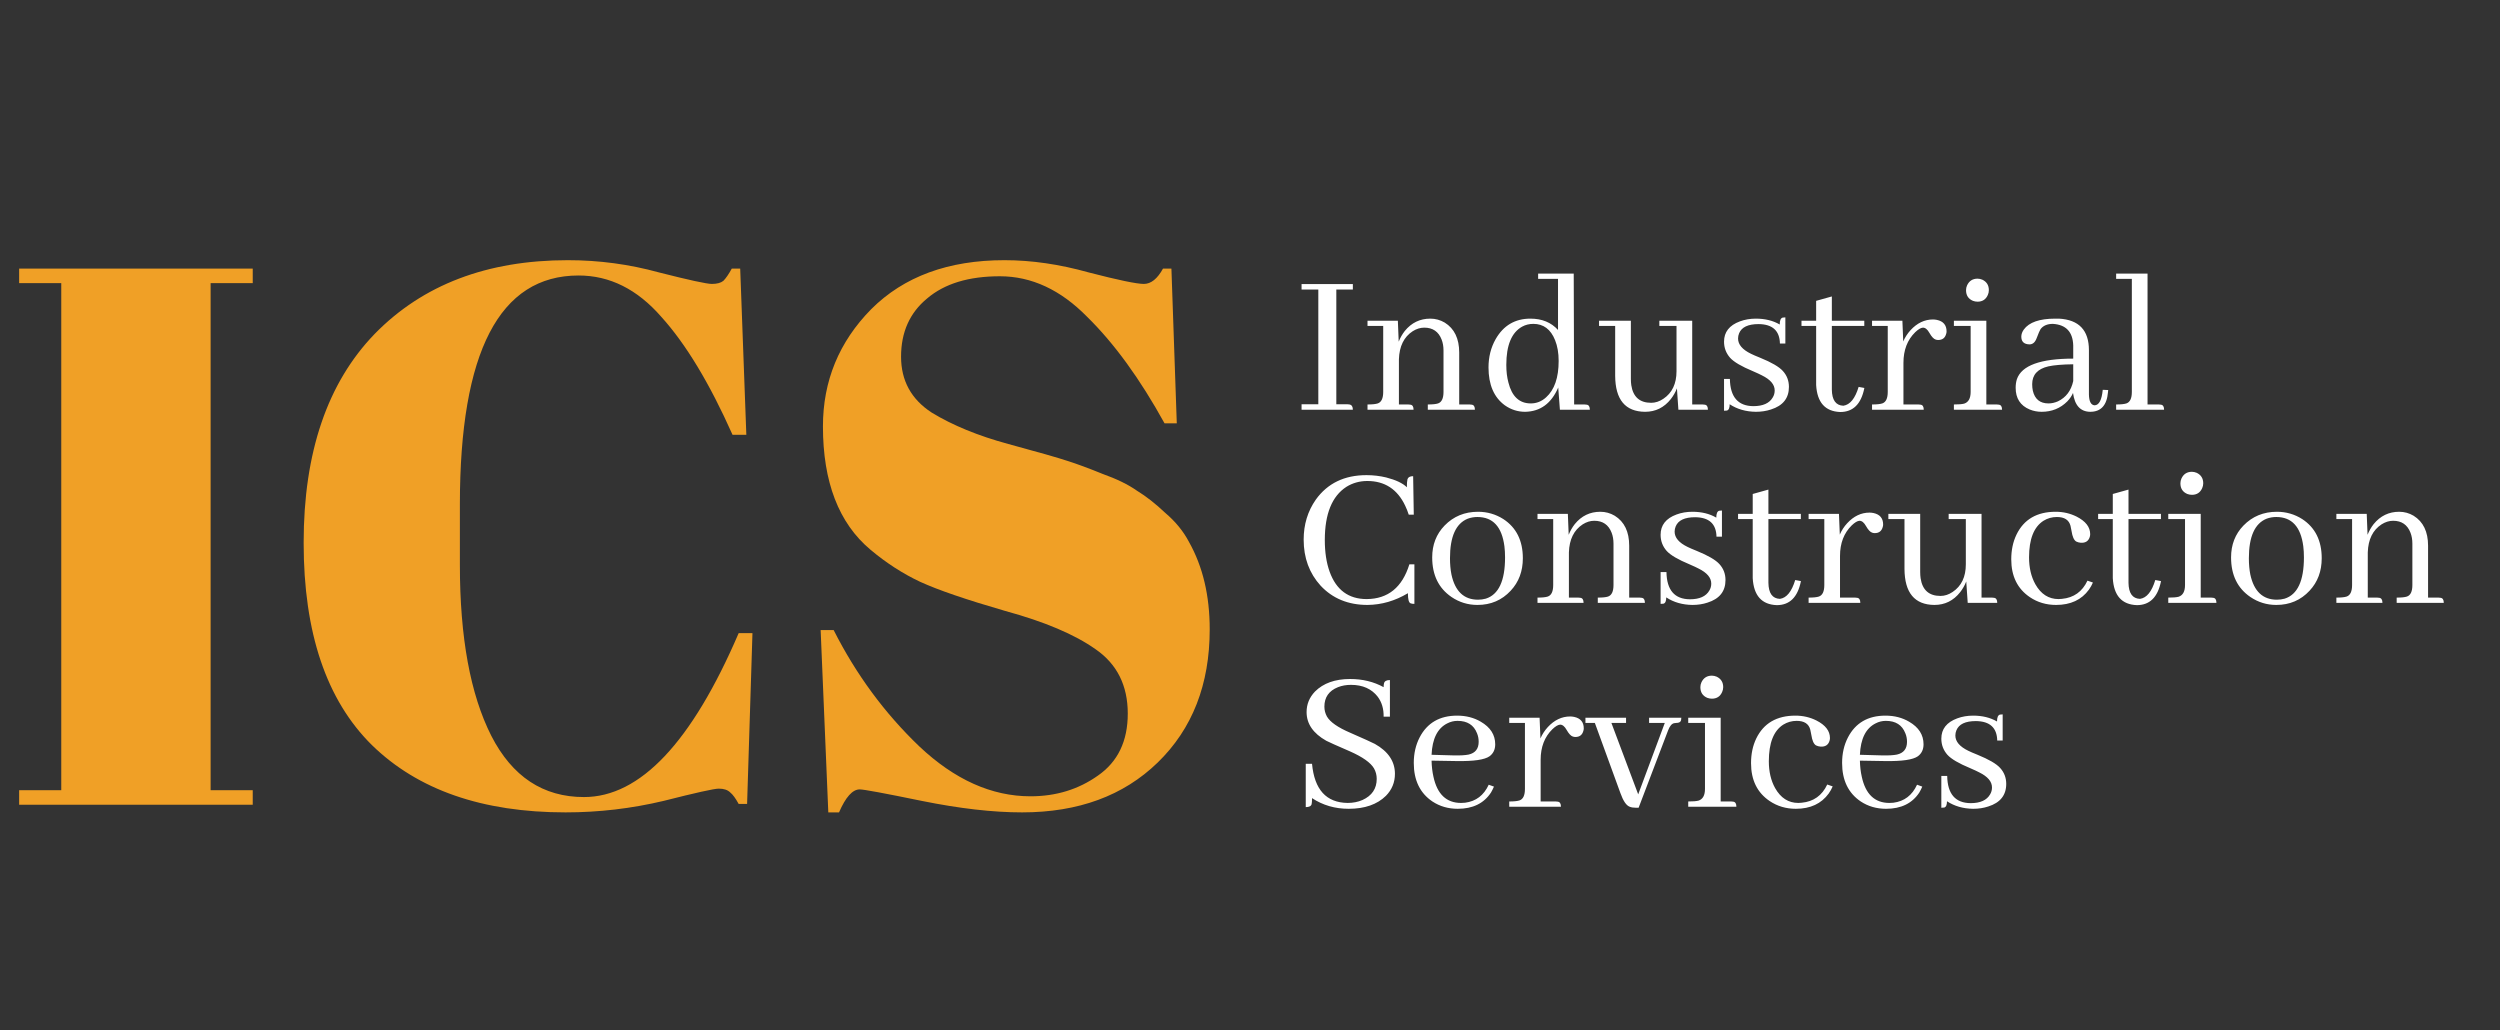
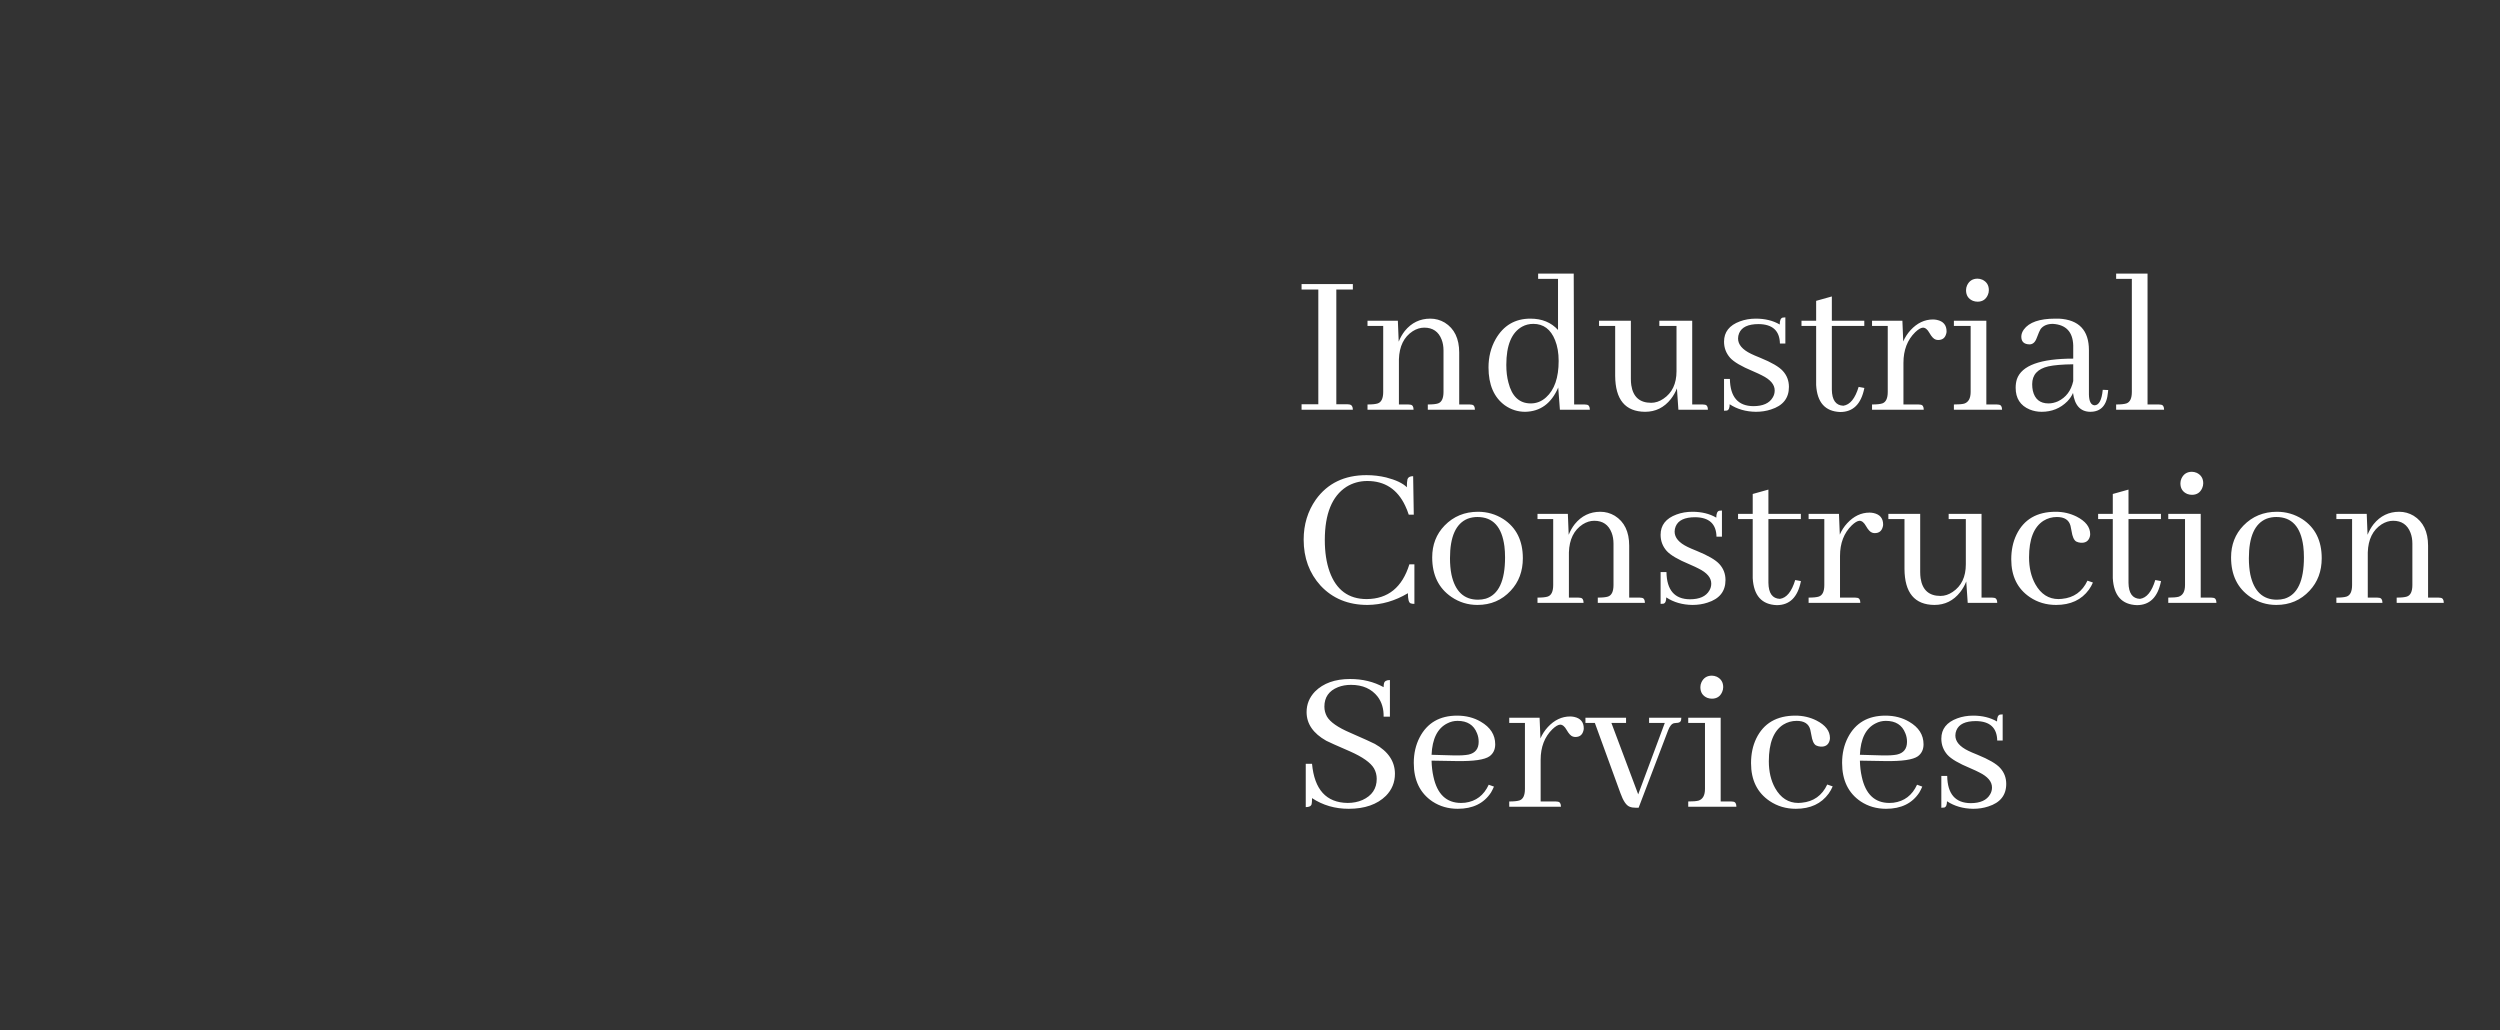
<svg xmlns="http://www.w3.org/2000/svg" width="233" height="96" viewBox="0 0 233 96" fill="none">
  <rect x="0" y="0" width="233" height="96" fill="#333333" stroke="none" />
-   <path d="M1.784 25.034H23.555V26.39H19.63V73.644H23.555V75H1.784V73.644H5.71V26.39H1.784V25.034ZM53.925 25.676C46.55 25.676 42.861 32.791 42.861 47.019V52.658C42.861 59.415 43.837 64.721 45.788 68.576C47.739 72.383 50.618 74.286 54.425 74.286C59.66 74.286 64.466 69.194 68.844 59.011H70.129L69.629 74.929H68.844C68.558 74.405 68.297 74.048 68.059 73.858C67.821 73.62 67.464 73.501 66.988 73.501C66.56 73.501 64.847 73.882 61.849 74.643C58.851 75.357 55.805 75.714 52.712 75.714C44.955 75.714 38.936 73.62 34.653 69.432C30.418 65.245 28.3 58.963 28.3 50.588C28.3 42.165 30.513 35.67 34.938 31.101C39.411 26.533 45.407 24.249 52.926 24.249C55.829 24.249 58.66 24.63 61.42 25.391C64.228 26.105 65.87 26.462 66.346 26.462C66.821 26.462 67.178 26.366 67.416 26.176C67.654 25.938 67.916 25.557 68.201 25.034H68.987L69.558 40.523H68.273C66.131 35.717 63.919 32.053 61.635 29.531C59.398 26.961 56.828 25.676 53.925 25.676ZM96.042 74.215C98.422 74.215 100.516 73.572 102.324 72.288C104.18 71.003 105.108 69.076 105.108 66.506C105.108 63.889 104.108 61.89 102.11 60.51C100.159 59.13 97.351 57.94 93.687 56.941C90.07 55.894 87.429 54.99 85.764 54.228C84.146 53.467 82.599 52.468 81.124 51.23C78.174 48.756 76.698 44.925 76.698 39.738C76.698 35.503 78.197 31.863 81.195 28.817C84.241 25.772 88.381 24.249 93.615 24.249C96.138 24.249 98.755 24.63 101.467 25.391C104.227 26.105 105.94 26.462 106.607 26.462C107.273 26.462 107.868 25.986 108.391 25.034H109.176L109.676 39.453H108.534C106.25 35.313 103.847 32.005 101.325 29.531C98.85 27.009 96.138 25.748 93.187 25.748C90.284 25.748 88.024 26.438 86.406 27.818C84.788 29.15 83.979 30.959 83.979 33.243C83.979 35.479 84.931 37.216 86.834 38.453C88.785 39.643 91.165 40.619 93.972 41.38C96.78 42.141 98.612 42.665 99.469 42.95C100.373 43.236 101.467 43.64 102.752 44.164C104.085 44.64 105.155 45.163 105.964 45.734C106.821 46.258 107.701 46.948 108.605 47.804C109.557 48.613 110.295 49.517 110.818 50.517C112.103 52.801 112.745 55.513 112.745 58.654C112.745 63.793 111.127 67.933 107.892 71.074C104.703 74.167 100.492 75.714 95.257 75.714C92.545 75.714 89.428 75.357 85.906 74.643C82.433 73.929 80.505 73.572 80.125 73.572C79.459 73.572 78.816 74.286 78.197 75.714H77.198L76.484 58.725H77.698C79.792 62.865 82.456 66.482 85.692 69.575C88.976 72.668 92.426 74.215 96.042 74.215Z" fill="#F0A026" />
  <path d="M126.086 38.185H121.306V37.677H122.867V26.985H121.306V26.478H126.086V26.985H124.545V37.677H125.579C125.644 37.677 125.709 37.684 125.774 37.697C125.982 37.736 126.086 37.898 126.086 38.185ZM131.257 37.697C131.335 37.697 131.4 37.703 131.452 37.716C131.647 37.742 131.744 37.898 131.744 38.185H127.452V37.697C127.894 37.697 128.213 37.664 128.408 37.599C128.746 37.482 128.915 37.125 128.915 36.526V30.38H127.452V29.892H130.281L130.359 31.843C130.502 31.479 130.691 31.148 130.925 30.848C131.549 30.081 132.343 29.697 133.305 29.697C133.787 29.697 134.235 29.821 134.652 30.068C135.549 30.627 135.998 31.557 135.998 32.858V37.697H136.973C137.051 37.697 137.117 37.703 137.169 37.716C137.364 37.742 137.461 37.898 137.461 38.185H133.071V37.697C133.513 37.697 133.832 37.664 134.027 37.599C134.365 37.482 134.535 37.125 134.535 36.526V32.663C134.535 32.286 134.476 31.948 134.359 31.648C134.073 30.907 133.533 30.536 132.739 30.536C132.375 30.536 132.018 30.647 131.666 30.868C130.847 31.401 130.418 32.273 130.379 33.483V37.697H131.257ZM145.383 38.185L145.227 36.117C144.589 37.599 143.562 38.354 142.144 38.38C141.455 38.38 140.824 38.178 140.251 37.775C139.237 37.033 138.729 35.856 138.729 34.243C138.729 33.268 138.951 32.39 139.393 31.609C140.121 30.335 141.201 29.697 142.632 29.697C143.711 29.697 144.57 30.049 145.207 30.751V25.99H143.354V25.502H146.671L146.71 37.697H147.685C147.763 37.697 147.828 37.703 147.88 37.716C148.075 37.742 148.173 37.898 148.173 38.185H145.383ZM140.388 34.009C140.388 34.621 140.453 35.167 140.583 35.648C140.908 36.949 141.604 37.599 142.671 37.599C143.204 37.599 143.679 37.411 144.095 37.033C144.876 36.331 145.266 35.2 145.266 33.639C145.266 32.897 145.155 32.253 144.934 31.707C144.531 30.692 143.854 30.185 142.905 30.185C142.528 30.185 142.183 30.27 141.871 30.439C140.882 30.985 140.388 32.175 140.388 34.009ZM158.69 37.697C158.768 37.697 158.833 37.703 158.885 37.716C159.08 37.742 159.177 37.898 159.177 38.185H156.426L156.29 36.194C156.147 36.559 155.958 36.89 155.724 37.19C155.099 37.983 154.299 38.38 153.324 38.38C151.477 38.367 150.547 37.248 150.534 35.024V30.38H149.031V29.892H151.997V35.316C151.997 35.525 152.01 35.72 152.036 35.902C152.205 36.995 152.823 37.541 153.89 37.541C154.28 37.541 154.657 37.417 155.021 37.17C155.841 36.624 156.251 35.765 156.251 34.595V30.38H154.651V29.892H157.714V37.697H158.69ZM163.411 37.853C164.309 37.853 164.914 37.58 165.226 37.033C165.343 36.838 165.401 36.624 165.401 36.39C165.401 35.843 165.005 35.375 164.211 34.985C164.042 34.894 163.762 34.764 163.372 34.595C162.306 34.152 161.597 33.736 161.245 33.346C160.868 32.917 160.68 32.416 160.68 31.843C160.68 30.946 161.174 30.315 162.163 29.951C162.618 29.782 163.112 29.697 163.645 29.697C164.504 29.697 165.245 29.879 165.87 30.244C165.87 29.866 165.961 29.652 166.143 29.6C166.221 29.587 166.305 29.58 166.396 29.58V32.019H165.889C165.863 30.822 165.2 30.218 163.899 30.205C162.923 30.205 162.319 30.491 162.084 31.063C162.019 31.219 161.987 31.382 161.987 31.551C161.987 32.11 162.39 32.585 163.197 32.975C163.379 33.066 163.665 33.19 164.055 33.346C165.109 33.775 165.811 34.185 166.162 34.575C166.54 34.991 166.728 35.486 166.728 36.058C166.728 37.112 166.169 37.814 165.05 38.165C164.621 38.308 164.153 38.38 163.645 38.38C162.709 38.367 161.896 38.133 161.206 37.677C161.206 38.016 161.122 38.211 160.953 38.263C160.875 38.276 160.784 38.282 160.68 38.282V35.316H161.226C161.252 36.995 161.98 37.84 163.411 37.853ZM167.899 30.38V29.892H169.265V28.039L170.728 27.629V29.892H173.752V30.38H170.728V36.312C170.741 37.287 171.099 37.788 171.801 37.814C172.425 37.723 172.9 37.138 173.225 36.058L173.752 36.156C173.752 36.169 173.752 36.181 173.752 36.194C173.453 37.664 172.705 38.399 171.508 38.399C170.104 38.347 169.356 37.508 169.265 35.882V30.38H167.899ZM178.806 37.697C178.884 37.697 178.949 37.703 179.001 37.716C179.196 37.742 179.293 37.898 179.293 38.185H174.474V37.697C174.916 37.697 175.235 37.664 175.43 37.599C175.768 37.482 175.938 37.125 175.938 36.526V30.38H174.474V29.892H177.303L177.381 31.824C177.55 31.434 177.778 31.083 178.064 30.77C178.676 30.107 179.372 29.775 180.152 29.775C180.269 29.775 180.393 29.788 180.523 29.814C181.121 29.944 181.42 30.302 181.42 30.887C181.42 30.965 181.407 31.044 181.381 31.122C181.277 31.499 181.03 31.687 180.64 31.687C180.562 31.687 180.484 31.674 180.406 31.648C180.224 31.596 180.028 31.388 179.82 31.024C179.638 30.699 179.437 30.536 179.215 30.536C179.02 30.549 178.78 30.692 178.494 30.965C177.765 31.681 177.401 32.63 177.401 33.814V37.697H178.806ZM186.103 37.697C186.168 37.697 186.233 37.703 186.298 37.716C186.493 37.742 186.591 37.898 186.591 38.185H182.103V37.697C182.545 37.697 182.864 37.671 183.059 37.619C183.462 37.489 183.664 37.125 183.664 36.526V30.38H182.103V29.892H185.127V37.697H186.103ZM185.361 27.044C185.361 27.2 185.329 27.349 185.264 27.492C185.082 27.909 184.763 28.117 184.308 28.117C184.165 28.117 184.022 28.091 183.879 28.039C183.449 27.857 183.235 27.525 183.235 27.044C183.235 26.888 183.267 26.738 183.332 26.595C183.527 26.179 183.853 25.971 184.308 25.971C184.451 25.971 184.601 26.003 184.757 26.068C185.16 26.263 185.361 26.588 185.361 27.044ZM194.805 38.38C193.894 38.367 193.361 37.782 193.205 36.624C193.088 36.897 192.912 37.157 192.678 37.404C192.028 38.055 191.228 38.38 190.278 38.38C189.888 38.38 189.517 38.308 189.166 38.165C188.295 37.801 187.859 37.125 187.859 36.136C187.859 35.85 187.898 35.583 187.976 35.336C188.418 34.061 190.168 33.424 193.225 33.424V32.195C193.186 30.933 192.555 30.263 191.332 30.185C190.812 30.185 190.428 30.348 190.181 30.673C190.116 30.764 189.992 31.05 189.81 31.531C189.667 31.909 189.446 32.097 189.147 32.097C189.082 32.097 189.017 32.091 188.952 32.078C188.574 32.013 188.386 31.779 188.386 31.375C188.386 31.154 188.464 30.933 188.62 30.712C189.114 30.035 190.09 29.697 191.547 29.697C191.664 29.697 191.781 29.697 191.898 29.697C193.758 29.801 194.688 30.783 194.688 32.644V36.76C194.701 37.411 194.876 37.749 195.215 37.775C195.631 37.762 195.885 37.281 195.976 36.331L196.483 36.351C196.483 36.416 196.476 36.487 196.463 36.565C196.359 37.775 195.807 38.38 194.805 38.38ZM190.922 37.599C191.208 37.599 191.501 37.534 191.8 37.404C192.555 37.04 193.029 36.409 193.225 35.512V33.951C192.21 33.964 191.436 34.029 190.903 34.146C189.901 34.38 189.4 34.933 189.4 35.804C189.4 36.025 189.42 36.227 189.459 36.409C189.641 37.203 190.129 37.599 190.922 37.599ZM201.205 37.697C201.283 37.697 201.348 37.703 201.4 37.716C201.595 37.742 201.692 37.898 201.692 38.185H197.224V37.697C197.667 37.697 197.985 37.664 198.18 37.599C198.519 37.482 198.688 37.125 198.688 36.526V25.99H197.224V25.502H200.151V37.697H201.205ZM131.218 55.287C130.021 56.003 128.766 56.367 127.452 56.38C125.657 56.38 124.2 55.782 123.081 54.585C122.028 53.427 121.501 51.996 121.501 50.292C121.501 48.888 121.878 47.645 122.633 46.566C123.725 45.044 125.299 44.283 127.354 44.283C127.979 44.283 128.59 44.354 129.188 44.497C130.099 44.731 130.743 45.037 131.12 45.414C131.12 45.063 131.14 44.81 131.179 44.654C131.244 44.471 131.419 44.38 131.705 44.38L131.764 47.97H131.296C131.205 47.684 131.094 47.405 130.964 47.131C130.236 45.596 129.058 44.829 127.432 44.829C126.717 44.829 126.067 45.011 125.481 45.375C124.141 46.247 123.472 47.899 123.472 50.331C123.472 51.463 123.621 52.445 123.92 53.278C124.532 54.981 125.683 55.834 127.374 55.834C129.364 55.821 130.691 54.741 131.354 52.595H131.822V56.282C131.666 56.282 131.543 56.263 131.452 56.224C131.296 56.146 131.218 55.834 131.218 55.287ZM135.139 52.029C135.139 52.588 135.185 53.095 135.276 53.551C135.614 55.112 136.44 55.892 137.754 55.892C138.001 55.892 138.242 55.859 138.476 55.794C139.672 55.417 140.271 54.136 140.271 51.951C140.271 51.574 140.251 51.229 140.212 50.917C139.978 49.096 139.139 48.185 137.695 48.185C137.383 48.185 137.084 48.237 136.798 48.341C135.692 48.783 135.139 50.013 135.139 52.029ZM137.754 47.697C138.612 47.697 139.399 47.925 140.115 48.38C141.324 49.174 141.929 50.39 141.929 52.029C141.929 53.239 141.552 54.247 140.798 55.053C139.978 55.938 138.944 56.38 137.695 56.38C136.811 56.38 136.004 56.133 135.276 55.638C134.079 54.819 133.481 53.59 133.481 51.951C133.481 50.767 133.865 49.779 134.632 48.985C135.465 48.127 136.505 47.697 137.754 47.697ZM147.1 55.697C147.178 55.697 147.243 55.703 147.295 55.716C147.49 55.742 147.588 55.898 147.588 56.185H143.295V55.697C143.737 55.697 144.056 55.664 144.251 55.599C144.589 55.482 144.758 55.125 144.758 54.526V48.38H143.295V47.892H146.124L146.202 49.843C146.345 49.479 146.534 49.148 146.768 48.848C147.392 48.081 148.186 47.697 149.148 47.697C149.63 47.697 150.079 47.821 150.495 48.068C151.392 48.627 151.841 49.557 151.841 50.858V55.697H152.817C152.895 55.697 152.96 55.703 153.012 55.716C153.207 55.742 153.304 55.898 153.304 56.185H148.914V55.697C149.357 55.697 149.675 55.664 149.87 55.599C150.209 55.482 150.378 55.125 150.378 54.526V50.663C150.378 50.286 150.319 49.948 150.202 49.648C149.916 48.907 149.376 48.536 148.583 48.536C148.218 48.536 147.861 48.647 147.51 48.868C146.69 49.401 146.261 50.273 146.222 51.483V55.697H147.1ZM157.499 55.853C158.397 55.853 159.002 55.58 159.314 55.033C159.431 54.838 159.489 54.624 159.489 54.39C159.489 53.843 159.093 53.375 158.299 52.985C158.13 52.894 157.851 52.764 157.46 52.595C156.394 52.152 155.685 51.736 155.334 51.346C154.956 50.917 154.768 50.416 154.768 49.843C154.768 48.946 155.262 48.315 156.251 47.951C156.706 47.782 157.2 47.697 157.733 47.697C158.592 47.697 159.333 47.879 159.958 48.244C159.958 47.866 160.049 47.652 160.231 47.6C160.309 47.587 160.394 47.58 160.485 47.58V50.019H159.977C159.951 48.822 159.288 48.218 157.987 48.205C157.012 48.205 156.407 48.491 156.173 49.063C156.108 49.219 156.075 49.382 156.075 49.551C156.075 50.11 156.478 50.585 157.285 50.975C157.467 51.066 157.753 51.19 158.143 51.346C159.197 51.775 159.899 52.185 160.25 52.575C160.628 52.991 160.816 53.486 160.816 54.058C160.816 55.112 160.257 55.814 159.138 56.165C158.709 56.308 158.241 56.38 157.733 56.38C156.797 56.367 155.984 56.133 155.295 55.677C155.295 56.016 155.21 56.211 155.041 56.263C154.963 56.276 154.872 56.282 154.768 56.282V53.316H155.314C155.34 54.995 156.068 55.84 157.499 55.853ZM161.987 48.38V47.892H163.353V46.039L164.816 45.629V47.892H167.84V48.38H164.816V54.312C164.829 55.287 165.187 55.788 165.889 55.814C166.514 55.723 166.988 55.138 167.314 54.058L167.84 54.156C167.84 54.169 167.84 54.181 167.84 54.194C167.541 55.664 166.793 56.399 165.597 56.399C164.192 56.347 163.444 55.508 163.353 53.882V48.38H161.987ZM172.894 55.697C172.972 55.697 173.037 55.703 173.089 55.716C173.284 55.742 173.382 55.898 173.382 56.185H168.562V55.697C169.004 55.697 169.323 55.664 169.518 55.599C169.856 55.482 170.026 55.125 170.026 54.526V48.38H168.562V47.892H171.391L171.469 49.824C171.639 49.434 171.866 49.083 172.152 48.77C172.764 48.107 173.46 47.775 174.24 47.775C174.357 47.775 174.481 47.788 174.611 47.814C175.209 47.944 175.508 48.302 175.508 48.888C175.508 48.965 175.495 49.044 175.469 49.122C175.365 49.499 175.118 49.687 174.728 49.687C174.65 49.687 174.572 49.674 174.494 49.648C174.312 49.596 174.116 49.388 173.908 49.024C173.726 48.699 173.525 48.536 173.303 48.536C173.108 48.549 172.868 48.692 172.582 48.965C171.853 49.681 171.489 50.63 171.489 51.814V55.697H172.894ZM185.654 55.697C185.732 55.697 185.797 55.703 185.849 55.716C186.044 55.742 186.142 55.898 186.142 56.185H183.391L183.254 54.194C183.111 54.559 182.923 54.89 182.688 55.19C182.064 55.983 181.264 56.38 180.289 56.38C178.441 56.367 177.511 55.248 177.498 53.024V48.38H175.996V47.892H178.962V53.316C178.962 53.525 178.975 53.72 179.001 53.902C179.17 54.995 179.788 55.541 180.854 55.541C181.245 55.541 181.622 55.417 181.986 55.17C182.805 54.624 183.215 53.765 183.215 52.595V48.38H181.615V47.892H184.679V55.697H185.654ZM187.449 52.126C187.449 51.268 187.612 50.5 187.937 49.824C188.626 48.406 189.843 47.697 191.586 47.697C192.288 47.697 192.938 47.847 193.537 48.146C194.382 48.575 194.805 49.122 194.805 49.785C194.805 49.863 194.792 49.948 194.766 50.039C194.649 50.429 194.369 50.611 193.927 50.585C193.771 50.572 193.628 50.533 193.498 50.468C193.29 50.338 193.146 50.013 193.068 49.492C193.029 49.271 192.997 49.109 192.971 49.005C192.828 48.458 192.405 48.185 191.703 48.185C191.247 48.185 190.831 48.302 190.454 48.536C189.556 49.109 189.108 50.247 189.108 51.951C189.108 52.913 189.303 53.746 189.693 54.448C190.213 55.372 190.935 55.834 191.859 55.834C191.963 55.834 192.067 55.827 192.171 55.814C193.277 55.71 194.07 55.144 194.551 54.117L195.059 54.292C194.968 54.513 194.844 54.734 194.688 54.956C193.998 55.905 192.977 56.38 191.625 56.38C190.714 56.38 189.901 56.139 189.186 55.658C188.028 54.877 187.449 53.7 187.449 52.126ZM195.546 48.38V47.892H196.912V46.039L198.376 45.629V47.892H201.4V48.38H198.376V54.312C198.389 55.287 198.746 55.788 199.449 55.814C200.073 55.723 200.548 55.138 200.873 54.058L201.4 54.156C201.4 54.169 201.4 54.181 201.4 54.194C201.101 55.664 200.353 56.399 199.156 56.399C197.751 56.347 197.003 55.508 196.912 53.882V48.38H195.546ZM206.082 55.697C206.148 55.697 206.213 55.703 206.278 55.716C206.473 55.742 206.57 55.898 206.57 56.185H202.083V55.697C202.525 55.697 202.844 55.671 203.039 55.619C203.442 55.489 203.644 55.125 203.644 54.526V48.38H202.083V47.892H205.107V55.697H206.082ZM205.341 45.044C205.341 45.2 205.309 45.349 205.244 45.492C205.061 45.909 204.743 46.117 204.287 46.117C204.144 46.117 204.001 46.091 203.858 46.039C203.429 45.857 203.214 45.525 203.214 45.044C203.214 44.888 203.247 44.738 203.312 44.595C203.507 44.179 203.832 43.971 204.287 43.971C204.431 43.971 204.58 44.003 204.736 44.068C205.139 44.263 205.341 44.589 205.341 45.044ZM209.595 52.029C209.595 52.588 209.64 53.095 209.731 53.551C210.069 55.112 210.895 55.892 212.209 55.892C212.456 55.892 212.697 55.859 212.931 55.794C214.128 55.417 214.726 54.136 214.726 51.951C214.726 51.574 214.706 51.229 214.667 50.917C214.433 49.096 213.594 48.185 212.151 48.185C211.838 48.185 211.539 48.237 211.253 48.341C210.147 48.783 209.595 50.013 209.595 52.029ZM212.209 47.697C213.068 47.697 213.855 47.925 214.57 48.38C215.78 49.174 216.384 50.39 216.384 52.029C216.384 53.239 216.007 54.247 215.253 55.053C214.433 55.938 213.399 56.38 212.151 56.38C211.266 56.38 210.46 56.133 209.731 55.638C208.534 54.819 207.936 53.59 207.936 51.951C207.936 50.767 208.32 49.779 209.087 48.985C209.92 48.127 210.96 47.697 212.209 47.697ZM221.555 55.697C221.633 55.697 221.698 55.703 221.75 55.716C221.945 55.742 222.043 55.898 222.043 56.185H217.75V55.697C218.193 55.697 218.511 55.664 218.706 55.599C219.045 55.482 219.214 55.125 219.214 54.526V48.38H217.75V47.892H220.579L220.657 49.843C220.801 49.479 220.989 49.148 221.223 48.848C221.848 48.081 222.641 47.697 223.604 47.697C224.085 47.697 224.534 47.821 224.95 48.068C225.847 48.627 226.296 49.557 226.296 50.858V55.697H227.272C227.35 55.697 227.415 55.703 227.467 55.716C227.662 55.742 227.76 55.898 227.76 56.185H223.37V55.697C223.812 55.697 224.13 55.664 224.326 55.599C224.664 55.482 224.833 55.125 224.833 54.526V50.663C224.833 50.286 224.774 49.948 224.657 49.648C224.371 48.907 223.831 48.536 223.038 48.536C222.674 48.536 222.316 48.647 221.965 48.868C221.145 49.401 220.716 50.273 220.677 51.483V55.697H221.555ZM130.008 72.121C130.008 72.915 129.728 73.598 129.169 74.17C128.349 74.977 127.192 75.38 125.696 75.38C124.421 75.38 123.283 75.048 122.281 74.385C122.281 74.658 122.268 74.847 122.242 74.951C122.19 75.133 122.008 75.224 121.696 75.224V71.185H122.281C122.503 73.591 123.608 74.808 125.598 74.834C126.106 74.834 126.567 74.742 126.984 74.56C127.868 74.157 128.31 73.5 128.31 72.59C128.31 72.239 128.226 71.913 128.057 71.614C127.745 71.081 127.003 70.554 125.832 70.034C124.571 69.487 123.829 69.156 123.608 69.039C122.385 68.349 121.774 67.458 121.774 66.366C121.774 65.637 122.034 65 122.555 64.454C123.335 63.673 124.428 63.283 125.832 63.283C126.99 63.283 128.031 63.536 128.954 64.044C128.954 63.888 128.967 63.764 128.993 63.673C129.045 63.478 129.227 63.38 129.54 63.38V66.795H128.954C128.967 66.066 128.785 65.448 128.408 64.941C127.836 64.2 127.003 63.829 125.911 63.829C125.468 63.829 125.065 63.901 124.701 64.044C123.855 64.382 123.433 64.987 123.433 65.858C123.433 66.183 123.511 66.489 123.667 66.775C123.966 67.296 124.694 67.803 125.852 68.297C127.127 68.856 127.888 69.201 128.135 69.331C129.384 70.034 130.008 70.964 130.008 72.121ZM135.842 67.185C135.504 67.185 135.185 67.263 134.886 67.419C133.975 67.874 133.487 68.85 133.422 70.346L135.491 70.404C136.089 70.417 136.551 70.391 136.876 70.326C137.5 70.183 137.812 69.787 137.812 69.136C137.812 68.85 137.76 68.583 137.656 68.336C137.357 67.569 136.752 67.185 135.842 67.185ZM139.237 73.312C139.159 73.494 139.068 73.676 138.964 73.858C138.3 74.873 137.266 75.38 135.861 75.38C134.977 75.38 134.19 75.152 133.5 74.697C132.343 73.916 131.764 72.72 131.764 71.107C131.764 70.222 131.946 69.429 132.31 68.726C133.013 67.374 134.177 66.697 135.803 66.697C136.635 66.697 137.37 66.886 138.008 67.263C138.905 67.783 139.354 68.486 139.354 69.37C139.354 69.852 139.178 70.222 138.827 70.483C138.372 70.808 137.351 70.957 135.764 70.931L133.422 70.892C133.435 71.439 133.494 71.939 133.598 72.395C133.949 74.02 134.808 74.834 136.173 74.834C136.291 74.834 136.414 74.827 136.544 74.814C137.559 74.684 138.294 74.125 138.749 73.136L139.237 73.312ZM144.993 74.697C145.071 74.697 145.136 74.703 145.188 74.716C145.383 74.742 145.48 74.898 145.48 75.185H140.661V74.697C141.103 74.697 141.422 74.664 141.617 74.599C141.955 74.482 142.124 74.125 142.124 73.526V67.38H140.661V66.892H143.49L143.568 68.824C143.737 68.434 143.965 68.083 144.251 67.77C144.863 67.107 145.558 66.775 146.339 66.775C146.456 66.775 146.579 66.788 146.71 66.814C147.308 66.944 147.607 67.302 147.607 67.888C147.607 67.966 147.594 68.043 147.568 68.122C147.464 68.499 147.217 68.687 146.827 68.687C146.749 68.687 146.671 68.674 146.593 68.648C146.41 68.596 146.215 68.388 146.007 68.024C145.825 67.699 145.623 67.536 145.402 67.536C145.207 67.549 144.967 67.692 144.68 67.966C143.952 68.681 143.588 69.63 143.588 70.814V74.697H144.993ZM151.548 67.38H150.183L152.68 74.034L155.158 67.38H153.695V66.892H156.699C156.699 66.957 156.693 67.022 156.68 67.088C156.654 67.283 156.498 67.38 156.212 67.38C156.16 67.38 156.101 67.387 156.036 67.4C155.815 67.439 155.626 67.66 155.47 68.063L152.719 75.282H152.465C152.231 75.282 152.036 75.25 151.88 75.185C151.568 75.068 151.282 74.645 151.022 73.916L148.641 67.38H147.763V66.892H151.548V67.38ZM161.343 74.697C161.408 74.697 161.473 74.703 161.538 74.716C161.733 74.742 161.831 74.898 161.831 75.185H157.343V74.697C157.785 74.697 158.104 74.671 158.299 74.619C158.703 74.489 158.904 74.125 158.904 73.526V67.38H157.343V66.892H160.367V74.697H161.343ZM160.602 64.044C160.602 64.2 160.569 64.349 160.504 64.493C160.322 64.909 160.003 65.117 159.548 65.117C159.405 65.117 159.262 65.091 159.119 65.039C158.69 64.857 158.475 64.525 158.475 64.044C158.475 63.888 158.507 63.738 158.572 63.595C158.768 63.179 159.093 62.971 159.548 62.971C159.691 62.971 159.841 63.003 159.997 63.068C160.4 63.263 160.602 63.589 160.602 64.044ZM163.197 71.126C163.197 70.268 163.359 69.5 163.684 68.824C164.374 67.406 165.59 66.697 167.333 66.697C168.035 66.697 168.686 66.847 169.284 67.146C170.13 67.575 170.552 68.122 170.552 68.785C170.552 68.863 170.539 68.948 170.513 69.039C170.396 69.429 170.117 69.611 169.674 69.585C169.518 69.572 169.375 69.533 169.245 69.468C169.037 69.338 168.894 69.013 168.816 68.492C168.777 68.271 168.744 68.109 168.718 68.004C168.575 67.458 168.153 67.185 167.45 67.185C166.995 67.185 166.579 67.302 166.201 67.536C165.304 68.109 164.855 69.247 164.855 70.951C164.855 71.913 165.05 72.746 165.44 73.448C165.961 74.372 166.683 74.834 167.606 74.834C167.71 74.834 167.814 74.827 167.918 74.814C169.024 74.71 169.817 74.144 170.299 73.117L170.806 73.292C170.715 73.513 170.591 73.734 170.435 73.956C169.746 74.905 168.725 75.38 167.372 75.38C166.462 75.38 165.649 75.139 164.933 74.658C163.775 73.877 163.197 72.7 163.197 71.126ZM175.762 67.185C175.424 67.185 175.105 67.263 174.806 67.419C173.895 67.874 173.408 68.85 173.343 70.346L175.411 70.404C176.009 70.417 176.471 70.391 176.796 70.326C177.42 70.183 177.733 69.787 177.733 69.136C177.733 68.85 177.681 68.583 177.576 68.336C177.277 67.569 176.672 67.185 175.762 67.185ZM179.157 73.312C179.079 73.494 178.988 73.676 178.884 73.858C178.22 74.873 177.186 75.38 175.781 75.38C174.897 75.38 174.11 75.152 173.421 74.697C172.263 73.916 171.684 72.72 171.684 71.107C171.684 70.222 171.866 69.429 172.23 68.726C172.933 67.374 174.097 66.697 175.723 66.697C176.555 66.697 177.29 66.886 177.928 67.263C178.825 67.783 179.274 68.486 179.274 69.37C179.274 69.852 179.098 70.222 178.747 70.483C178.292 70.808 177.271 70.957 175.684 70.931L173.343 70.892C173.356 71.439 173.414 71.939 173.518 72.395C173.869 74.02 174.728 74.834 176.094 74.834C176.211 74.834 176.334 74.827 176.464 74.814C177.479 74.684 178.214 74.125 178.669 73.136L179.157 73.312ZM183.664 74.853C184.562 74.853 185.166 74.58 185.479 74.034C185.596 73.838 185.654 73.624 185.654 73.39C185.654 72.843 185.257 72.375 184.464 71.985C184.295 71.894 184.015 71.764 183.625 71.595C182.558 71.152 181.849 70.736 181.498 70.346C181.121 69.917 180.932 69.416 180.932 68.844C180.932 67.946 181.427 67.315 182.415 66.951C182.871 66.782 183.365 66.697 183.898 66.697C184.757 66.697 185.498 66.879 186.122 67.244C186.122 66.866 186.213 66.652 186.396 66.6C186.474 66.587 186.558 66.58 186.649 66.58V69.019H186.142C186.116 67.822 185.453 67.218 184.152 67.205C183.176 67.205 182.571 67.491 182.337 68.063C182.272 68.219 182.24 68.382 182.24 68.551C182.24 69.11 182.643 69.585 183.449 69.975C183.631 70.066 183.918 70.19 184.308 70.346C185.361 70.775 186.064 71.185 186.415 71.575C186.792 71.991 186.981 72.486 186.981 73.058C186.981 74.112 186.422 74.814 185.303 75.165C184.874 75.308 184.405 75.38 183.898 75.38C182.962 75.367 182.149 75.133 181.459 74.677C181.459 75.016 181.375 75.211 181.206 75.263C181.128 75.276 181.036 75.282 180.932 75.282V72.317H181.479C181.505 73.995 182.233 74.84 183.664 74.853Z" fill="white" />
</svg>